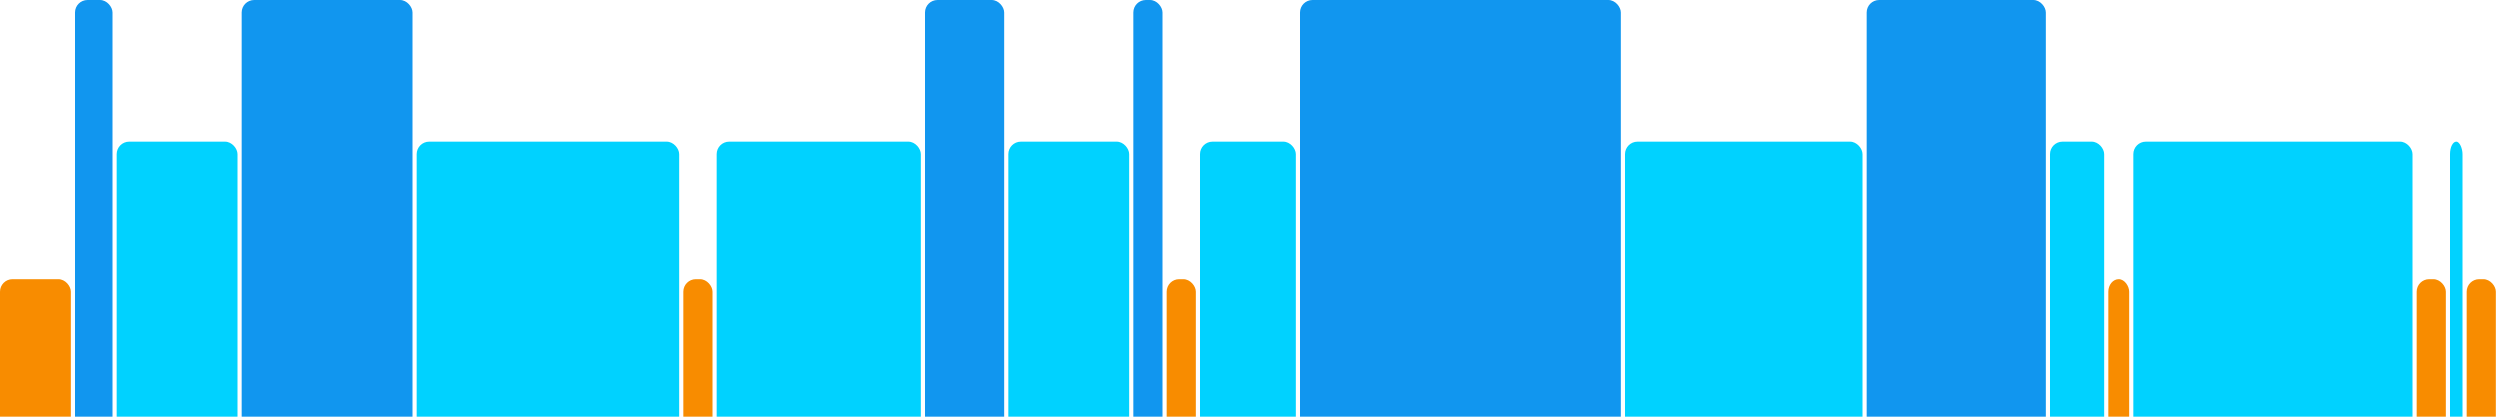
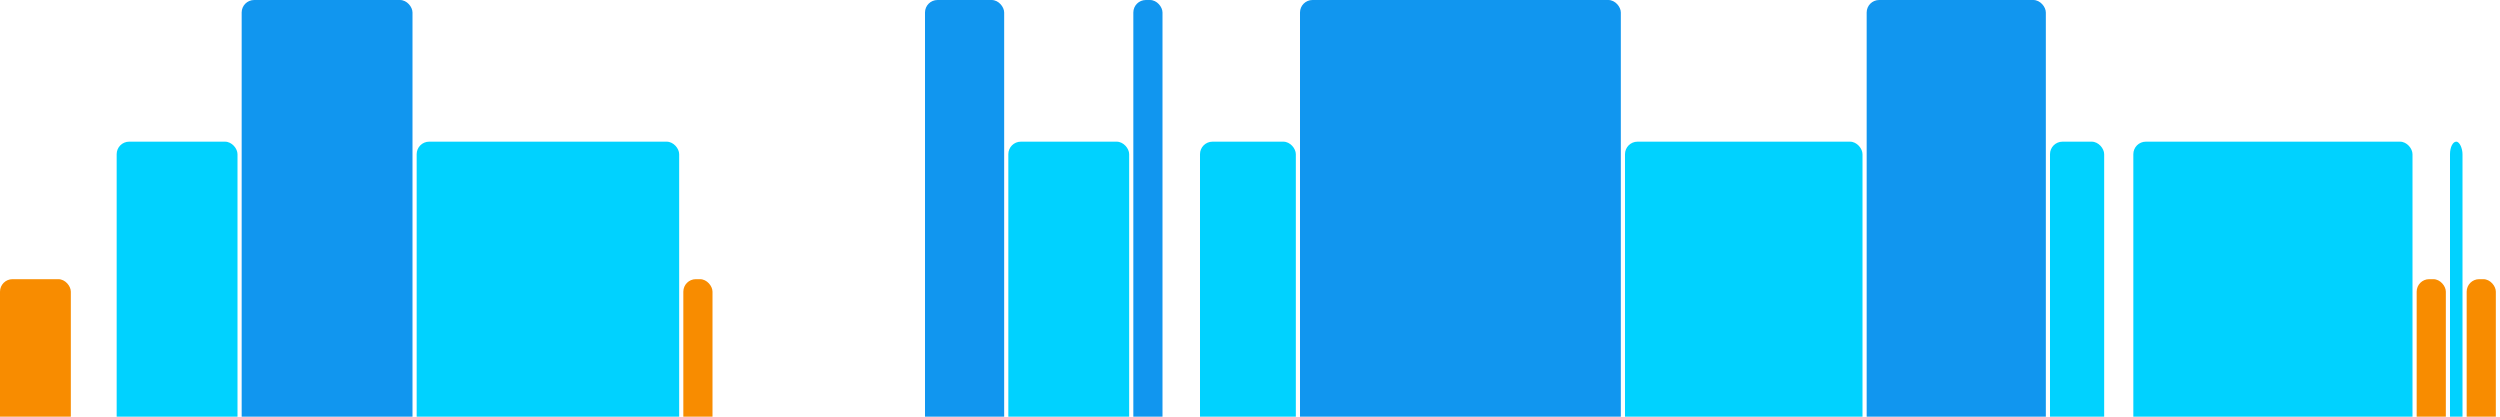
<svg xmlns="http://www.w3.org/2000/svg" version="1.1" baseProfile="full" width="600" height="100">
  <rect x="0" y="67" rx="3" ry="3" width="17" height="43" fill="rgb(248,140,0)" />
-   <rect x="18" y="0" rx="3" ry="3" width="9" height="110" fill="rgb(17,150,239)" />
  <rect x="28" y="34" rx="3" ry="3" width="29" height="76" fill="rgb(0,210,255)" />
  <rect x="58" y="0" rx="3" ry="3" width="41" height="110" fill="rgb(17,150,239)" />
  <rect x="100" y="34" rx="3" ry="3" width="63" height="76" fill="rgb(0,210,255)" />
  <rect x="164" y="67" rx="3" ry="3" width="7" height="43" fill="rgb(248,140,0)" />
-   <rect x="172" y="34" rx="3" ry="3" width="49" height="76" fill="rgb(0,210,255)" />
  <rect x="222" y="0" rx="3" ry="3" width="19" height="110" fill="rgb(17,150,239)" />
  <rect x="242" y="34" rx="3" ry="3" width="29" height="76" fill="rgb(0,210,255)" />
  <rect x="272" y="0" rx="3" ry="3" width="7" height="110" fill="rgb(17,150,239)" />
-   <rect x="280" y="67" rx="3" ry="3" width="7" height="43" fill="rgb(248,140,0)" />
  <rect x="288" y="34" rx="3" ry="3" width="23" height="76" fill="rgb(0,210,255)" />
  <rect x="312" y="0" rx="3" ry="3" width="77" height="110" fill="rgb(17,150,239)" />
  <rect x="390" y="34" rx="3" ry="3" width="57" height="76" fill="rgb(0,210,255)" />
  <rect x="448" y="0" rx="3" ry="3" width="43" height="110" fill="rgb(17,150,239)" />
  <rect x="492" y="34" rx="3" ry="3" width="13" height="76" fill="rgb(0,210,255)" />
-   <rect x="506" y="67" rx="3" ry="3" width="5" height="43" fill="rgb(248,140,0)" />
  <rect x="512" y="34" rx="3" ry="3" width="67" height="76" fill="rgb(0,210,255)" />
  <rect x="580" y="67" rx="3" ry="3" width="7" height="43" fill="rgb(248,140,0)" />
  <rect x="588" y="34" rx="3" ry="3" width="3" height="76" fill="rgb(0,210,255)" />
  <rect x="592" y="67" rx="3" ry="3" width="7" height="43" fill="rgb(248,140,0)" />
</svg>